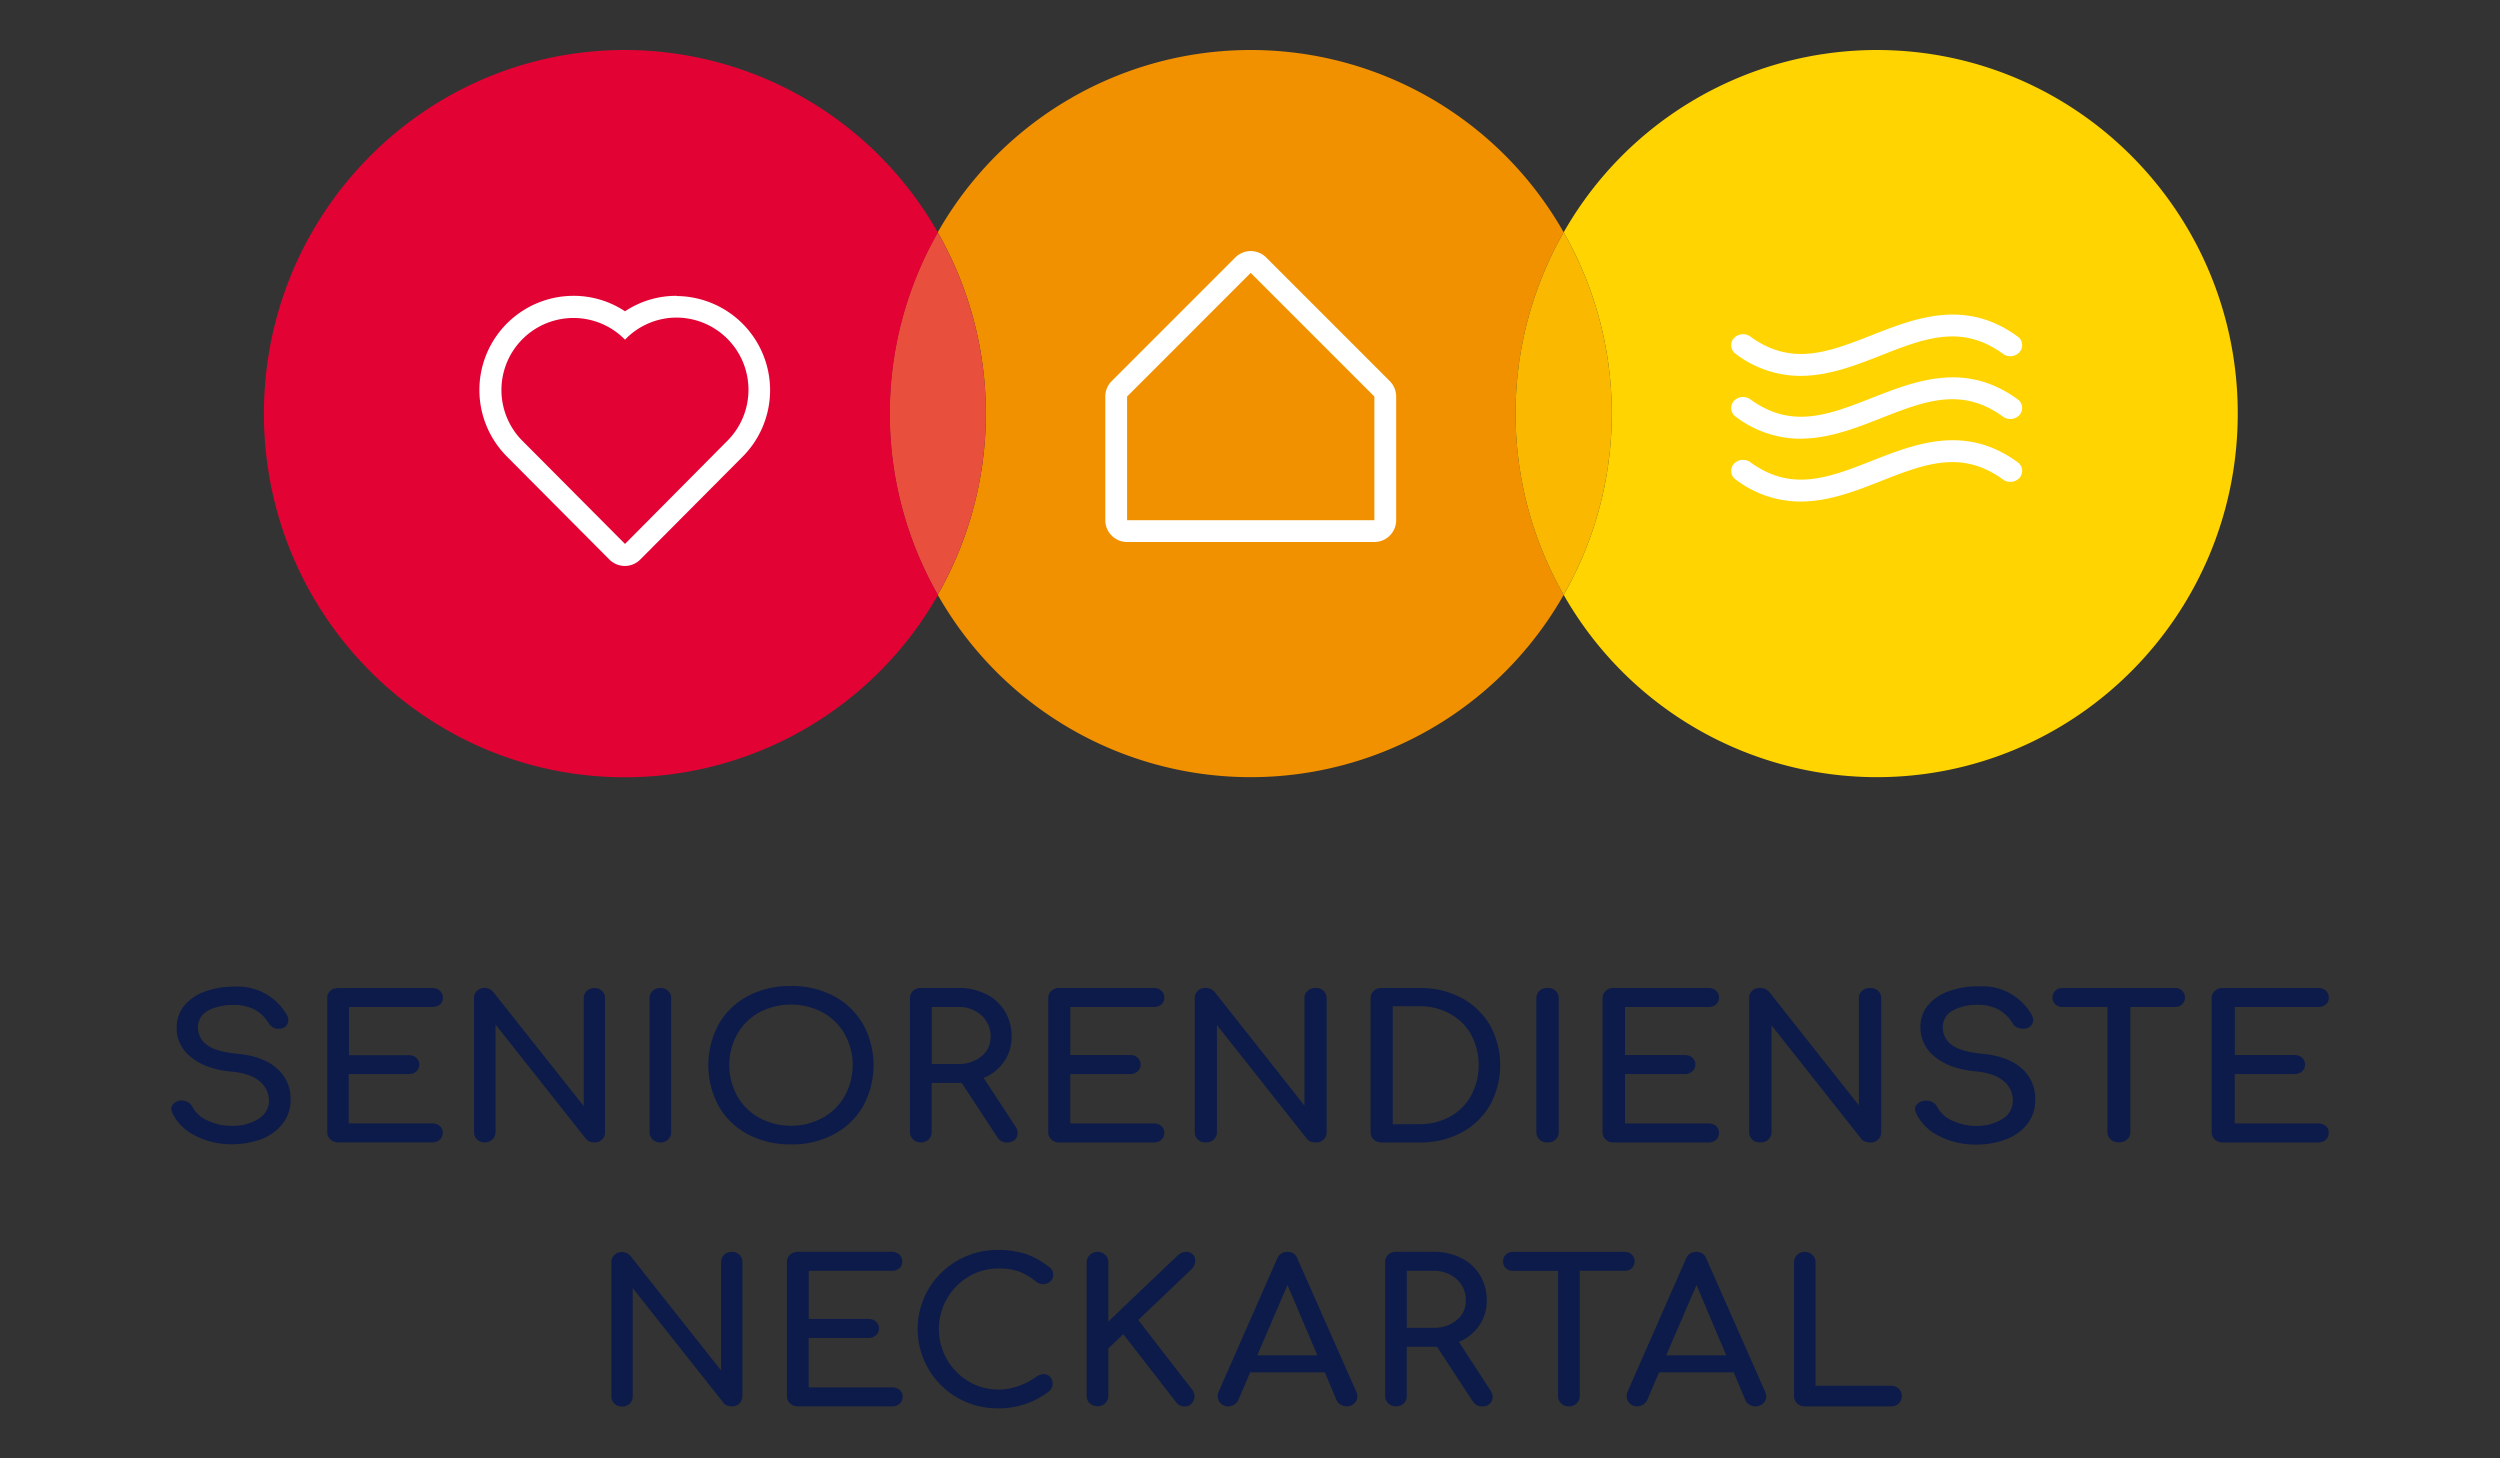
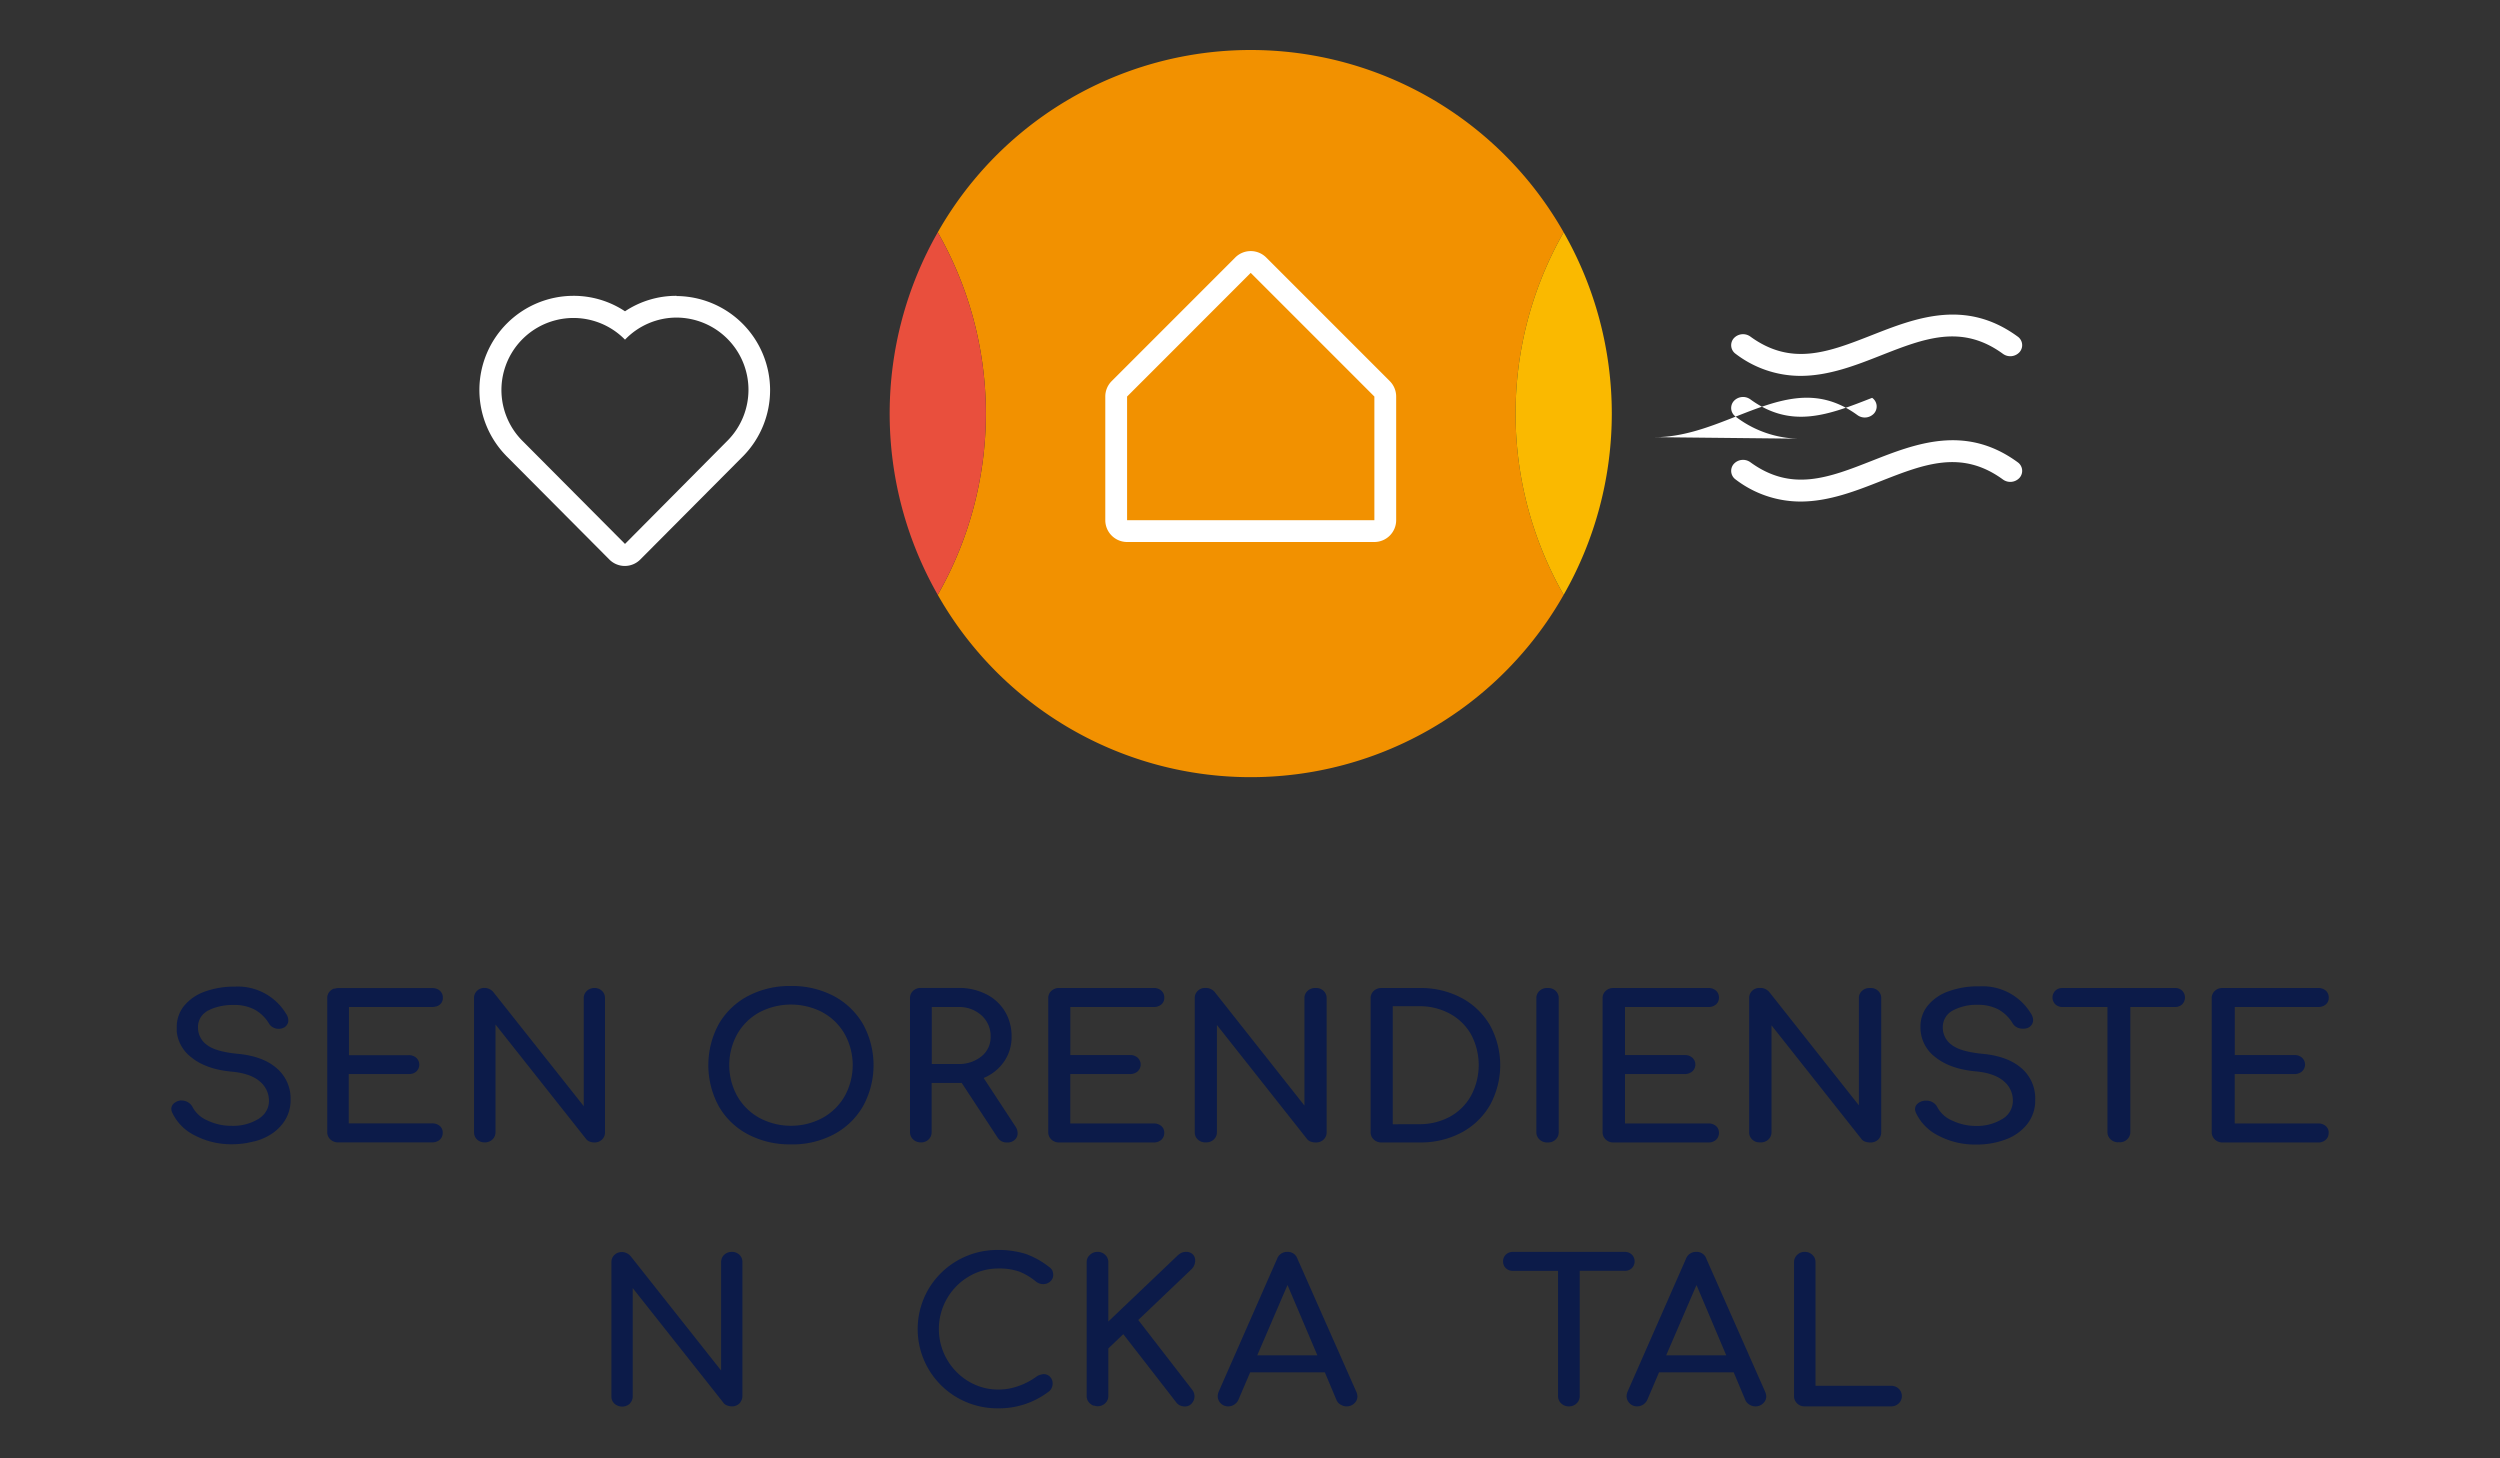
<svg xmlns="http://www.w3.org/2000/svg" id="Ebene_1" data-name="Ebene 1" width="600" height="350" viewBox="0 0 600 350">
  <rect x="0" y="0" width="600" height="350" fill="#333333" stroke="none" />
  <defs>
    <style>.cls-1{fill:#f29100;}.cls-2{fill:#fab900;}.cls-3{fill:#e94f3d;}.cls-4{fill:#ffd400;}.cls-5{fill:#fff;}.cls-6{fill:#e30234;}.cls-7{fill:#0c1b49;}</style>
  </defs>
  <path class="cls-1" d="M375.28,55.76a86.34,86.34,0,0,0-150.22,0,87.68,87.68,0,0,1,0,87,86.34,86.34,0,0,0,150.22,0,87.75,87.75,0,0,1,0-87" />
  <path class="cls-2" d="M375.28,55.76a87.75,87.75,0,0,0,0,87,87.68,87.68,0,0,0,0-87" />
  <path class="cls-3" d="M225.06,55.76a87.75,87.75,0,0,0,0,87,87.68,87.68,0,0,0,0-87" />
-   <path class="cls-4" d="M450.39,12a86.5,86.5,0,0,0-75.11,43.76,87.68,87.68,0,0,1,0,87,86.52,86.52,0,0,0,75.11,43.76c47.87,0,86.67-39.08,86.67-87.28S498.26,12,450.39,12" />
  <path class="cls-5" d="M432.13,90.21a25.62,25.62,0,0,1-15.56-5.28,2.53,2.53,0,0,1-.49-3.71,3,3,0,0,1,4-.45c9.91,7.23,18.86,3.71,29.23-.36s22.39-8.8,34.92.36a2.52,2.52,0,0,1,.49,3.71,3,3,0,0,1-4,.45c-9.92-7.24-18.88-3.72-29.25.35-6,2.37-12.53,4.93-19.35,4.93" />
-   <path class="cls-5" d="M432.13,105.29A25.62,25.62,0,0,1,416.57,100a2.53,2.53,0,0,1-.49-3.71,3,3,0,0,1,4-.45c9.91,7.23,18.86,3.71,29.23-.36s22.39-8.8,34.92.36a2.52,2.52,0,0,1,.49,3.71,3,3,0,0,1-4,.45c-9.92-7.24-18.88-3.72-29.25.35-6,2.37-12.53,4.93-19.35,4.93" />
+   <path class="cls-5" d="M432.13,105.29A25.62,25.62,0,0,1,416.57,100a2.53,2.53,0,0,1-.49-3.71,3,3,0,0,1,4-.45c9.91,7.23,18.86,3.71,29.23-.36a2.52,2.52,0,0,1,.49,3.71,3,3,0,0,1-4,.45c-9.92-7.24-18.88-3.72-29.25.35-6,2.37-12.53,4.93-19.35,4.93" />
  <path class="cls-5" d="M432.13,120.37a25.62,25.62,0,0,1-15.56-5.28,2.53,2.53,0,0,1-.49-3.71,3,3,0,0,1,4-.45c9.91,7.23,18.86,3.72,29.23-.36s22.39-8.8,34.92.36a2.52,2.52,0,0,1,.49,3.71,3,3,0,0,1-4,.45c-9.92-7.24-18.88-3.72-29.25.35-6,2.37-12.53,4.93-19.35,4.93" />
  <path class="cls-5" d="M300.17,60.26a5.25,5.25,0,0,0-3.7,1.53L266.8,91.47a5.23,5.23,0,0,0-1.53,3.7v29.67a5.24,5.24,0,0,0,5.23,5.24h59.35a5.24,5.24,0,0,0,5.23-5.24V95.17a5.23,5.23,0,0,0-1.53-3.7L303.88,61.79a5.27,5.27,0,0,0-3.71-1.53m0,5.23,29.68,29.68v29.67H270.5V95.17Z" />
-   <path class="cls-6" d="M225.06,55.76A86.49,86.49,0,0,0,150,12c-47.86,0-86.66,39.07-86.66,87.27s38.8,87.28,86.66,87.28a86.49,86.49,0,0,0,75.11-43.76,87.75,87.75,0,0,1,0-87" />
  <path class="cls-5" d="M174.57,111.06Zm0,0Zm0,0ZM162.38,71A22.19,22.19,0,0,0,150,74.71,22.25,22.25,0,0,0,137.53,71a22.6,22.6,0,0,0-16.19,38.24l.06.06.07.09.14.13,24.64,24.77a5.23,5.23,0,0,0,7.41,0l24.48-24.6.07-.07,0,0,.15-.15a22.6,22.6,0,0,0-16-38.42m12.19,34.84h0M162.38,76.22a17.33,17.33,0,0,1,12.23,29.53h0l0,0v0h0l-.12.12h0L150,130.54l-24.65-24.77-.08-.08h0A17.28,17.28,0,1,1,150,81.52h0a17.16,17.16,0,0,1,12.42-5.3" />
  <path class="cls-7" d="M66.4,256.37q-3.3-2.88-9.29-3.45-5.4-.51-7.5-2.18a5.09,5.09,0,0,1-2.09-4.13,4.39,4.39,0,0,1,1.32-3.28c0-.05.12-.09.18-.14a7.12,7.12,0,0,1,.84-.64.2.2,0,0,0,.08,0,9.29,9.29,0,0,1,1.57-.68,13.79,13.79,0,0,1,4.5-.68,10.57,10.57,0,0,1,5.12,1.12,9.18,9.18,0,0,1,3.37,3.25,2.52,2.52,0,0,0,1,1,2.83,2.83,0,0,0,1.4.36,2.5,2.5,0,0,0,1.22-.3l.08,0a3,3,0,0,0,.26-.21,2,2,0,0,0,.68-1,2.07,2.07,0,0,0,.06-.5,3.11,3.11,0,0,0-.6-1.71,13.53,13.53,0,0,0-12.24-6.41,20.69,20.69,0,0,0-7.12,1.16,11.38,11.38,0,0,0-5,3.38,8,8,0,0,0-1.82,5.24c0,.36,0,.71,0,1.06a8.92,8.92,0,0,0,3.5,6.13q3.54,2.88,9.74,3.44,4.5.43,6.7,2.35a6,6,0,0,1,2.19,4.63,4.86,4.86,0,0,1-1,3A5.85,5.85,0,0,1,62,268.56a11.63,11.63,0,0,1-6.35,1.64,13.13,13.13,0,0,1-5.84-1.28,7.18,7.18,0,0,1-3.55-3.13,2.75,2.75,0,0,0-1.08-1.21,2.83,2.83,0,0,0-1.52-.45,2,2,0,0,0-.5,0,3.94,3.94,0,0,0-.84.28l-.19.13a2.32,2.32,0,0,0-.47.33,2,2,0,0,0-.37.53,1.67,1.67,0,0,0-.18.73,2.43,2.43,0,0,0,.25.95,11.61,11.61,0,0,0,5.47,5.46,18.69,18.69,0,0,0,8.82,2.08,20.92,20.92,0,0,0,3.58-.3l.64-.14c.35-.07.71-.14,1.06-.24l.13,0c.51-.14,1-.3,1.51-.48a13.49,13.49,0,0,0,2.9-1.52,11,11,0,0,0,2.27-2.14,9.1,9.1,0,0,0,2-5.86A9.53,9.53,0,0,0,66.4,256.37Z" />
  <path class="cls-7" d="M142.7,237.12h0a2.62,2.62,0,0,0-1.85.69,2.3,2.3,0,0,0-.75,1.78v25.89L118.32,238a2.8,2.8,0,0,0-.9-.64,2.6,2.6,0,0,0-1.1-.26h0a2.54,2.54,0,0,0-1.83.69,2.35,2.35,0,0,0-.72,1.78v32.13a2.35,2.35,0,0,0,.72,1.78,2.54,2.54,0,0,0,1.83.69h0a2.6,2.6,0,0,0,1.88-.71,2.38,2.38,0,0,0,.72-1.76V245.88l21.73,27.46a1.88,1.88,0,0,0,.87.64,3.27,3.27,0,0,0,1.13.21h0a2.55,2.55,0,0,0,1.83-.69,2.35,2.35,0,0,0,.72-1.78V239.59a2.35,2.35,0,0,0-.72-1.78A2.55,2.55,0,0,0,142.7,237.12Z" />
  <path class="cls-7" d="M350.75,239.49a20.83,20.83,0,0,0-10-2.37h-9.2a2.64,2.64,0,0,0-1.85.69,2.3,2.3,0,0,0-.75,1.78v32.13a2.34,2.34,0,0,0,.75,1.76,2.61,2.61,0,0,0,1.85.71h9.2a20.83,20.83,0,0,0,10-2.37,17.27,17.27,0,0,0,6.85-6.6,19.94,19.94,0,0,0,0-19.15A17.36,17.36,0,0,0,350.75,239.49Zm-16.49,30.33V241.49h6.29a15.12,15.12,0,0,1,7.42,1.8,12.92,12.92,0,0,1,5.1,5,15.63,15.63,0,0,1,0,14.64A12.86,12.86,0,0,1,348,268a15.11,15.11,0,0,1-7.41,1.8Z" />
  <path class="cls-7" d="M485.16,256.37q-3.3-2.88-9.3-3.45-5.39-.51-7.49-2.18a5.07,5.07,0,0,1-2.1-4.13,4.47,4.47,0,0,1,2.35-4.06,11.9,11.9,0,0,1,6-1.39,10.36,10.36,0,0,1,5,1.11,9.26,9.26,0,0,1,3.37,3.25,2.46,2.46,0,0,0,1,1,2.83,2.83,0,0,0,1.4.36l.13,0,.13,0a2.49,2.49,0,0,0,1.3-.33,2,2,0,0,0,1-1.71,3.11,3.11,0,0,0-.6-1.71,13.56,13.56,0,0,0-12.24-6.41h-.26a20.41,20.41,0,0,0-7.12,1.17,11.23,11.23,0,0,0-5,3.37,7.94,7.94,0,0,0-1.82,5.24,8.89,8.89,0,0,0,3.54,7.19c2.37,1.92,5.61,3.06,9.75,3.44q4.49.43,6.69,2.35a5.94,5.94,0,0,1,2.2,4.63,5.08,5.08,0,0,1-2.6,4.49,11.65,11.65,0,0,1-6.22,1.63,13.18,13.18,0,0,1-5.71-1.28,7.18,7.18,0,0,1-3.55-3.13,2.73,2.73,0,0,0-1.07-1.21,2.84,2.84,0,0,0-1.53-.45h-.26a1.55,1.55,0,0,0-.5.05,2.8,2.8,0,0,0-1.49.73,1.72,1.72,0,0,0-.55,1.26,2.43,2.43,0,0,0,.25.95,11.61,11.61,0,0,0,5.47,5.46,18.69,18.69,0,0,0,8.82,2.08h.26a19.48,19.48,0,0,0,6.92-1.21,11.7,11.7,0,0,0,5.17-3.65,9.1,9.1,0,0,0,1.95-5.86A9.53,9.53,0,0,0,485.16,256.37Z" />
  <path class="cls-7" d="M522,237.12H495a2.38,2.38,0,0,0-1.72.64,2.32,2.32,0,0,0,0,3.28,2.42,2.42,0,0,0,1.72.64h10.79v30a2.34,2.34,0,0,0,.75,1.76,2.61,2.61,0,0,0,1.85.71.39.39,0,0,1,.3,0,2.58,2.58,0,0,0,1.84-.71,2.34,2.34,0,0,0,.75-1.76v-30H522a2.42,2.42,0,0,0,1.72-.64,2.34,2.34,0,0,0,0-3.28A2.38,2.38,0,0,0,522,237.12Z" />
  <path class="cls-7" d="M103.73,241.68h0a3.36,3.36,0,0,0,.93-.14l.1,0a2.29,2.29,0,0,0,.82-.46,2,2,0,0,0,.7-1.61,2.17,2.17,0,0,0-.7-1.69,2.62,2.62,0,0,0-1.85-.64H81.14a2.43,2.43,0,0,0-.73.13,2.7,2.7,0,0,0-.28,0,2.62,2.62,0,0,0-.84.52,2.3,2.3,0,0,0-.75,1.78v32.13a2.34,2.34,0,0,0,.75,1.76,2.61,2.61,0,0,0,1.85.71h22.59a3.05,3.05,0,0,0,1-.16,2.5,2.5,0,0,0,.82-.48,2.17,2.17,0,0,0,.7-1.69,2,2,0,0,0-.7-1.61,2.7,2.7,0,0,0-1.85-.62h-20V257.77H98.09c.07,0,.12,0,.19,0a3.35,3.35,0,0,0,.8-.13,2.54,2.54,0,0,0,.83-.48,2.23,2.23,0,0,0,0-3.28,2.63,2.63,0,0,0-1.82-.64H83.75V241.68Z" />
-   <path class="cls-7" d="M158.49,274.19h0a2.57,2.57,0,0,0,1.87-.71,2.38,2.38,0,0,0,.72-1.76V239.59a2.35,2.35,0,0,0-.72-1.78,2.6,2.6,0,0,0-1.87-.69h0a2.62,2.62,0,0,0-1.85.69,2.3,2.3,0,0,0-.75,1.78v32.13a2.34,2.34,0,0,0,.75,1.76A2.59,2.59,0,0,0,158.49,274.19Z" />
  <path class="cls-7" d="M189.84,274.66h0a21.31,21.31,0,0,0,10.29-2.42,17.57,17.57,0,0,0,7-6.76,20.47,20.47,0,0,0,0-19.68,17.71,17.71,0,0,0-7-6.74,21.48,21.48,0,0,0-10.27-2.42h-.05a21.48,21.48,0,0,0-10.32,2.42,17.46,17.46,0,0,0-7,6.74,20.67,20.67,0,0,0,0,19.67,17.38,17.38,0,0,0,7,6.76,21.48,21.48,0,0,0,10.32,2.42ZM197.48,243a13.56,13.56,0,0,1,5.27,5.22,15.38,15.38,0,0,1,0,14.81,13.8,13.8,0,0,1-5.29,5.24,16.1,16.1,0,0,1-15.25,0,13.8,13.8,0,0,1-5.29-5.24,15.38,15.38,0,0,1,0-14.81,13.65,13.65,0,0,1,5.27-5.23,16.37,16.37,0,0,1,15.29,0Z" />
  <path class="cls-7" d="M221,274.18h0a2.57,2.57,0,0,0,1.87-.71,2.38,2.38,0,0,0,.72-1.76V259.9h7.22l8.6,13.1a2.53,2.53,0,0,0,2.24,1.19h.08a2.51,2.51,0,0,0,1.82-.64,2.12,2.12,0,0,0,.68-1.59,2.85,2.85,0,0,0-.5-1.57l-7.65-11.67a11.14,11.14,0,0,0,4.9-3.94,10.29,10.29,0,0,0,1.8-6,11.45,11.45,0,0,0-1.62-6.08,11,11,0,0,0-4.55-4.13,14.55,14.55,0,0,0-6.62-1.47H221a2.64,2.64,0,0,0-1.85.69,2.3,2.3,0,0,0-.75,1.78v32.13a2.34,2.34,0,0,0,.75,1.76,2.61,2.61,0,0,0,1.85.71Zm8.95-32.5a8,8,0,0,1,5.6,2,6.63,6.63,0,0,1,2.2,5.13,5.87,5.87,0,0,1-2.2,4.72,8.51,8.51,0,0,1-5.57,1.83h-6.35V241.68Z" />
  <path class="cls-7" d="M276.76,274.19h.11a2.62,2.62,0,0,0,1.85-.64,2.17,2.17,0,0,0,.7-1.69,2,2,0,0,0-.7-1.61,2.7,2.7,0,0,0-1.85-.62h-20V257.77h14.34a2.7,2.7,0,0,0,1.83-.64,2.23,2.23,0,0,0,0-3.28,2.65,2.65,0,0,0-1.83-.64H256.88V241.68h20a2.7,2.7,0,0,0,1.85-.62,2,2,0,0,0,.7-1.61,2.17,2.17,0,0,0-.7-1.69,2.62,2.62,0,0,0-1.85-.64h-22.7a2.62,2.62,0,0,0-1.85.69,2.3,2.3,0,0,0-.75,1.78v32.13a2.34,2.34,0,0,0,.75,1.76,2.59,2.59,0,0,0,1.85.71h22.59Z" />
  <path class="cls-7" d="M313.67,273.34a1.86,1.86,0,0,0,.88.64,3.25,3.25,0,0,0,1.12.21h.17a2.53,2.53,0,0,0,1.82-.69,2.32,2.32,0,0,0,.73-1.78V239.59a2.32,2.32,0,0,0-.73-1.78,2.53,2.53,0,0,0-1.82-.69h-.17a2.64,2.64,0,0,0-1.85.69,2.3,2.3,0,0,0-.75,1.78v25.75L291.46,238a2.8,2.8,0,0,0-.9-.64,2.6,2.6,0,0,0-1.1-.26h-.17a2.53,2.53,0,0,0-1.82.69,2.32,2.32,0,0,0-.73,1.78v32.13a2.32,2.32,0,0,0,.73,1.78,2.53,2.53,0,0,0,1.82.69h.17a2.56,2.56,0,0,0,1.87-.71,2.35,2.35,0,0,0,.73-1.76V246Z" />
  <path class="cls-7" d="M371.33,274.19h.16a2.56,2.56,0,0,0,1.87-.71,2.35,2.35,0,0,0,.73-1.76V239.59a2.32,2.32,0,0,0-.73-1.78,2.59,2.59,0,0,0-1.87-.69h-.16a2.64,2.64,0,0,0-1.85.69,2.3,2.3,0,0,0-.75,1.78v32.13a2.34,2.34,0,0,0,.75,1.76A2.61,2.61,0,0,0,371.33,274.19Z" />
  <path class="cls-7" d="M387.22,274.19H410a2.64,2.64,0,0,0,1.85-.64,2.21,2.21,0,0,0,.7-1.69,2.07,2.07,0,0,0-.7-1.61,2.72,2.72,0,0,0-1.85-.62H390V257.77h14.34a2.68,2.68,0,0,0,1.82-.64,2.21,2.21,0,0,0,0-3.28,2.63,2.63,0,0,0-1.82-.64H390V241.68h20a2.72,2.72,0,0,0,1.85-.62,2.07,2.07,0,0,0,.7-1.61,2.21,2.21,0,0,0-.7-1.69,2.64,2.64,0,0,0-1.85-.64H387.22a2.62,2.62,0,0,0-1.85.69,2.3,2.3,0,0,0-.75,1.78v32.13a2.34,2.34,0,0,0,.75,1.76A2.59,2.59,0,0,0,387.22,274.19Z" />
  <path class="cls-7" d="M446.73,273.34a1.88,1.88,0,0,0,.87.64,3.25,3.25,0,0,0,1.12.21h.22a2.53,2.53,0,0,0,1.82-.69,2.32,2.32,0,0,0,.73-1.78V239.59a2.32,2.32,0,0,0-.73-1.78,2.53,2.53,0,0,0-1.82-.69l-.11,0-.11,0a2.61,2.61,0,0,0-1.84.69,2.3,2.3,0,0,0-.75,1.78v25.69L424.56,238a3,3,0,0,0-.9-.64,2.6,2.6,0,0,0-1.1-.26h-.22a2.53,2.53,0,0,0-1.82.69,2.35,2.35,0,0,0-.72,1.78v32.13a2.35,2.35,0,0,0,.72,1.78,2.53,2.53,0,0,0,1.82.69l.12,0,.1,0a2.57,2.57,0,0,0,1.87-.71,2.35,2.35,0,0,0,.73-1.76V246.08Z" />
  <path class="cls-7" d="M556.33,269.63h-20V257.77h14.34a2.68,2.68,0,0,0,1.82-.64,2.23,2.23,0,0,0,0-3.28,2.63,2.63,0,0,0-1.82-.64H536.35V241.68h20a2.7,2.7,0,0,0,1.85-.62,2,2,0,0,0,.7-1.61,2.17,2.17,0,0,0-.7-1.69,2.62,2.62,0,0,0-1.85-.64H533.41a2.64,2.64,0,0,0-1.85.69,2.3,2.3,0,0,0-.75,1.78v32.13a2.34,2.34,0,0,0,.75,1.76,2.61,2.61,0,0,0,1.85.71h22.92a2.62,2.62,0,0,0,1.85-.64,2.17,2.17,0,0,0,.7-1.69,2,2,0,0,0-.7-1.61A2.7,2.7,0,0,0,556.33,269.63Z" />
  <path class="cls-7" d="M175.67,300.45a2.64,2.64,0,0,0-1.85.69,2.28,2.28,0,0,0-.56.79,2.64,2.64,0,0,0-.19,1v26l-21.78-27.53a2.94,2.94,0,0,0-.9-.65,2.6,2.6,0,0,0-1.1-.26,2.53,2.53,0,0,0-1.82.69,2.32,2.32,0,0,0-.73,1.78h0v32.14a2.32,2.32,0,0,0,.73,1.78,2.77,2.77,0,0,0,3.69,0s0,0,0-.05a2.37,2.37,0,0,0,.69-1.7V309.14l21.78,27.53a1.73,1.73,0,0,0,.88.64,3,3,0,0,0,1.12.22,2.53,2.53,0,0,0,1.82-.69,2.2,2.2,0,0,0,.38-.54,2.43,2.43,0,0,0,.35-1.24V302.92a2.32,2.32,0,0,0-.73-1.78A2.53,2.53,0,0,0,175.67,300.45Z" />
  <path class="cls-7" d="M232.47,306.39a13.72,13.72,0,0,1,5.25-1.83,14.91,14.91,0,0,1,1.9-.12,14.52,14.52,0,0,1,5,.74,14.88,14.88,0,0,1,4,2.39,2.74,2.74,0,0,0,1.75.62h0a2.46,2.46,0,0,0,1.67-.62,2,2,0,0,0,.73-1.56,2.69,2.69,0,0,0-.2-1.07,2.38,2.38,0,0,0-.8-.88,20.15,20.15,0,0,0-5.62-3.13,22.75,22.75,0,0,0-9.2-.79,19.11,19.11,0,0,0-14.12,9.26,19,19,0,0,0,7,26.08,19.34,19.34,0,0,0,9.76,2.52h0a19.65,19.65,0,0,0,12.25-4.13,2.36,2.36,0,0,0,.79-1.76,2.3,2.3,0,0,0-.62-1.68,2.1,2.1,0,0,0-1.57-.64,1.87,1.87,0,0,0-.4.07,3.14,3.14,0,0,0-1.26.5A16.54,16.54,0,0,1,242,333.3a15.57,15.57,0,0,1-2.37.19,13.73,13.73,0,0,1-7.16-1.95,14.64,14.64,0,0,1,0-25.15Z" />
  <path class="cls-7" d="M311.39,302.11a2.43,2.43,0,0,0-2.45-1.66h0a2.53,2.53,0,0,0-2.44,1.67l-14,31.85a2.87,2.87,0,0,0-.25,1.09,2.4,2.4,0,0,0,.72,1.73,2.45,2.45,0,0,0,1.82.74h0a2.6,2.6,0,0,0,1.4-.41,2.69,2.69,0,0,0,1-1.11l2.85-6.65h17.92l2.8,6.65a2.32,2.32,0,0,0,1,1.11,2.72,2.72,0,0,0,1.42.41h0a2.57,2.57,0,0,0,1.85-.72,2.25,2.25,0,0,0,.75-1.7,3,3,0,0,0-.25-1.05Zm4.78,23.17H301.74L309,308.4Z" />
-   <path class="cls-7" d="M350.12,322.05a11.07,11.07,0,0,0,4.9-3.94,10.27,10.27,0,0,0,1.8-6,11.33,11.33,0,0,0-1.63-6.07,11,11,0,0,0-4.54-4.14,14.55,14.55,0,0,0-6.62-1.47h-9a2.66,2.66,0,0,0-1.84.69,2.32,2.32,0,0,0-.75,1.78v32.14a2.31,2.31,0,0,0,.75,1.75,2.55,2.55,0,0,0,1.84.72h0a2.55,2.55,0,0,0,1.87-.71,2.36,2.36,0,0,0,.72-1.75V323.24h7.27l8.59,13.1a2.56,2.56,0,0,0,2.25,1.19h0a2.51,2.51,0,0,0,1.82-.64,2.09,2.09,0,0,0,.68-1.59,2.82,2.82,0,0,0-.5-1.56Zm-12.49-3.37V305H344a8,8,0,0,1,5.59,2,6.56,6.56,0,0,1,2.2,5.12,5.83,5.83,0,0,1-2.2,4.72,8.38,8.38,0,0,1-5.57,1.83Z" />
  <path class="cls-7" d="M391.63,304.37a2.32,2.32,0,0,0,0-3.28,2.42,2.42,0,0,0-1.72-.64H363.13a2.4,2.4,0,0,0-1.72.65,2.13,2.13,0,0,0-.67,1.63,2.16,2.16,0,0,0,.67,1.64,2.4,2.4,0,0,0,1.72.64h10.8v30.05a2.31,2.31,0,0,0,.75,1.75,2.56,2.56,0,0,0,1.85.72h0a2.57,2.57,0,0,0,1.85-.71,2.31,2.31,0,0,0,.75-1.75V305h10.74A2.38,2.38,0,0,0,391.63,304.37Z" />
  <path class="cls-7" d="M409.53,302.11a2.43,2.43,0,0,0-2.45-1.66h0a2.54,2.54,0,0,0-2.45,1.67l-14,31.85a3.07,3.07,0,0,0-.25,1.09,2.41,2.41,0,0,0,.73,1.73,2.45,2.45,0,0,0,1.82.74h0a2.62,2.62,0,0,0,1.4-.41,2.76,2.76,0,0,0,1-1.11l2.84-6.65h17.92l2.79,6.65a2.35,2.35,0,0,0,1,1.11,2.72,2.72,0,0,0,1.42.41h0a2.57,2.57,0,0,0,1.85-.72,2.25,2.25,0,0,0,.75-1.7,3,3,0,0,0-.25-1.05Zm4.77,23.17H399.88l7.28-16.87Z" />
  <path class="cls-7" d="M453.81,332.59H435.72V302.92a2.31,2.31,0,0,0-.75-1.75,2.56,2.56,0,0,0-1.85-.72h0a2.47,2.47,0,0,0-1.79.72,2.32,2.32,0,0,0-.76,1.75v32.14a2.37,2.37,0,0,0,.73,1.75,2.47,2.47,0,0,0,1.82.72h20.73a2.57,2.57,0,0,0,1.85-.72,2.43,2.43,0,0,0,0-3.51A2.61,2.61,0,0,0,453.81,332.59Z" />
-   <path class="cls-7" d="M214,305h0a2.67,2.67,0,0,0,1.85-.62,2.07,2.07,0,0,0,.7-1.61,2.21,2.21,0,0,0-.7-1.69,2.68,2.68,0,0,0-1.85-.64H191.46a2.68,2.68,0,0,0-1.85.69,2.32,2.32,0,0,0-.75,1.78v32.14a2.31,2.31,0,0,0,.75,1.75,2.57,2.57,0,0,0,1.85.72h22.62a2.64,2.64,0,0,0,1.85-.64,2.17,2.17,0,0,0,.7-1.68,2.05,2.05,0,0,0-.7-1.61,2.67,2.67,0,0,0-1.85-.62h-20V321.1h14.34a2.63,2.63,0,0,0,1.82-.64,2.2,2.2,0,0,0,0-3.27,2.63,2.63,0,0,0-1.82-.64H194.09V305Z" />
  <path class="cls-7" d="M286.84,302.5a2,2,0,0,0-.57-1.45,2.17,2.17,0,0,0-1.63-.6h0a2.67,2.67,0,0,0-1.08.22,4.11,4.11,0,0,0-1.07.78L266,317.16V302.92a2.35,2.35,0,0,0-.75-1.75,2.57,2.57,0,0,0-1.85-.72h0a2.57,2.57,0,0,0-1.82.72,2.27,2.27,0,0,0-.78,1.75v32.14a2.27,2.27,0,0,0,.78,1.75,2.66,2.66,0,0,0,.85.54c.06,0,.13,0,.19,0a2.51,2.51,0,0,0,.78.15h0a2.57,2.57,0,0,0,1.85-.72,2.35,2.35,0,0,0,.75-1.75V323.62l3.59-3.42,12.64,16.28a2.38,2.38,0,0,0,1.49,1,3.51,3.51,0,0,0,.66.07,2.1,2.1,0,0,0,1.65-.74,2.53,2.53,0,0,0,.15-3.2l-13-16.81,12.74-12.15A2.85,2.85,0,0,0,286.84,302.5Z" />
</svg>